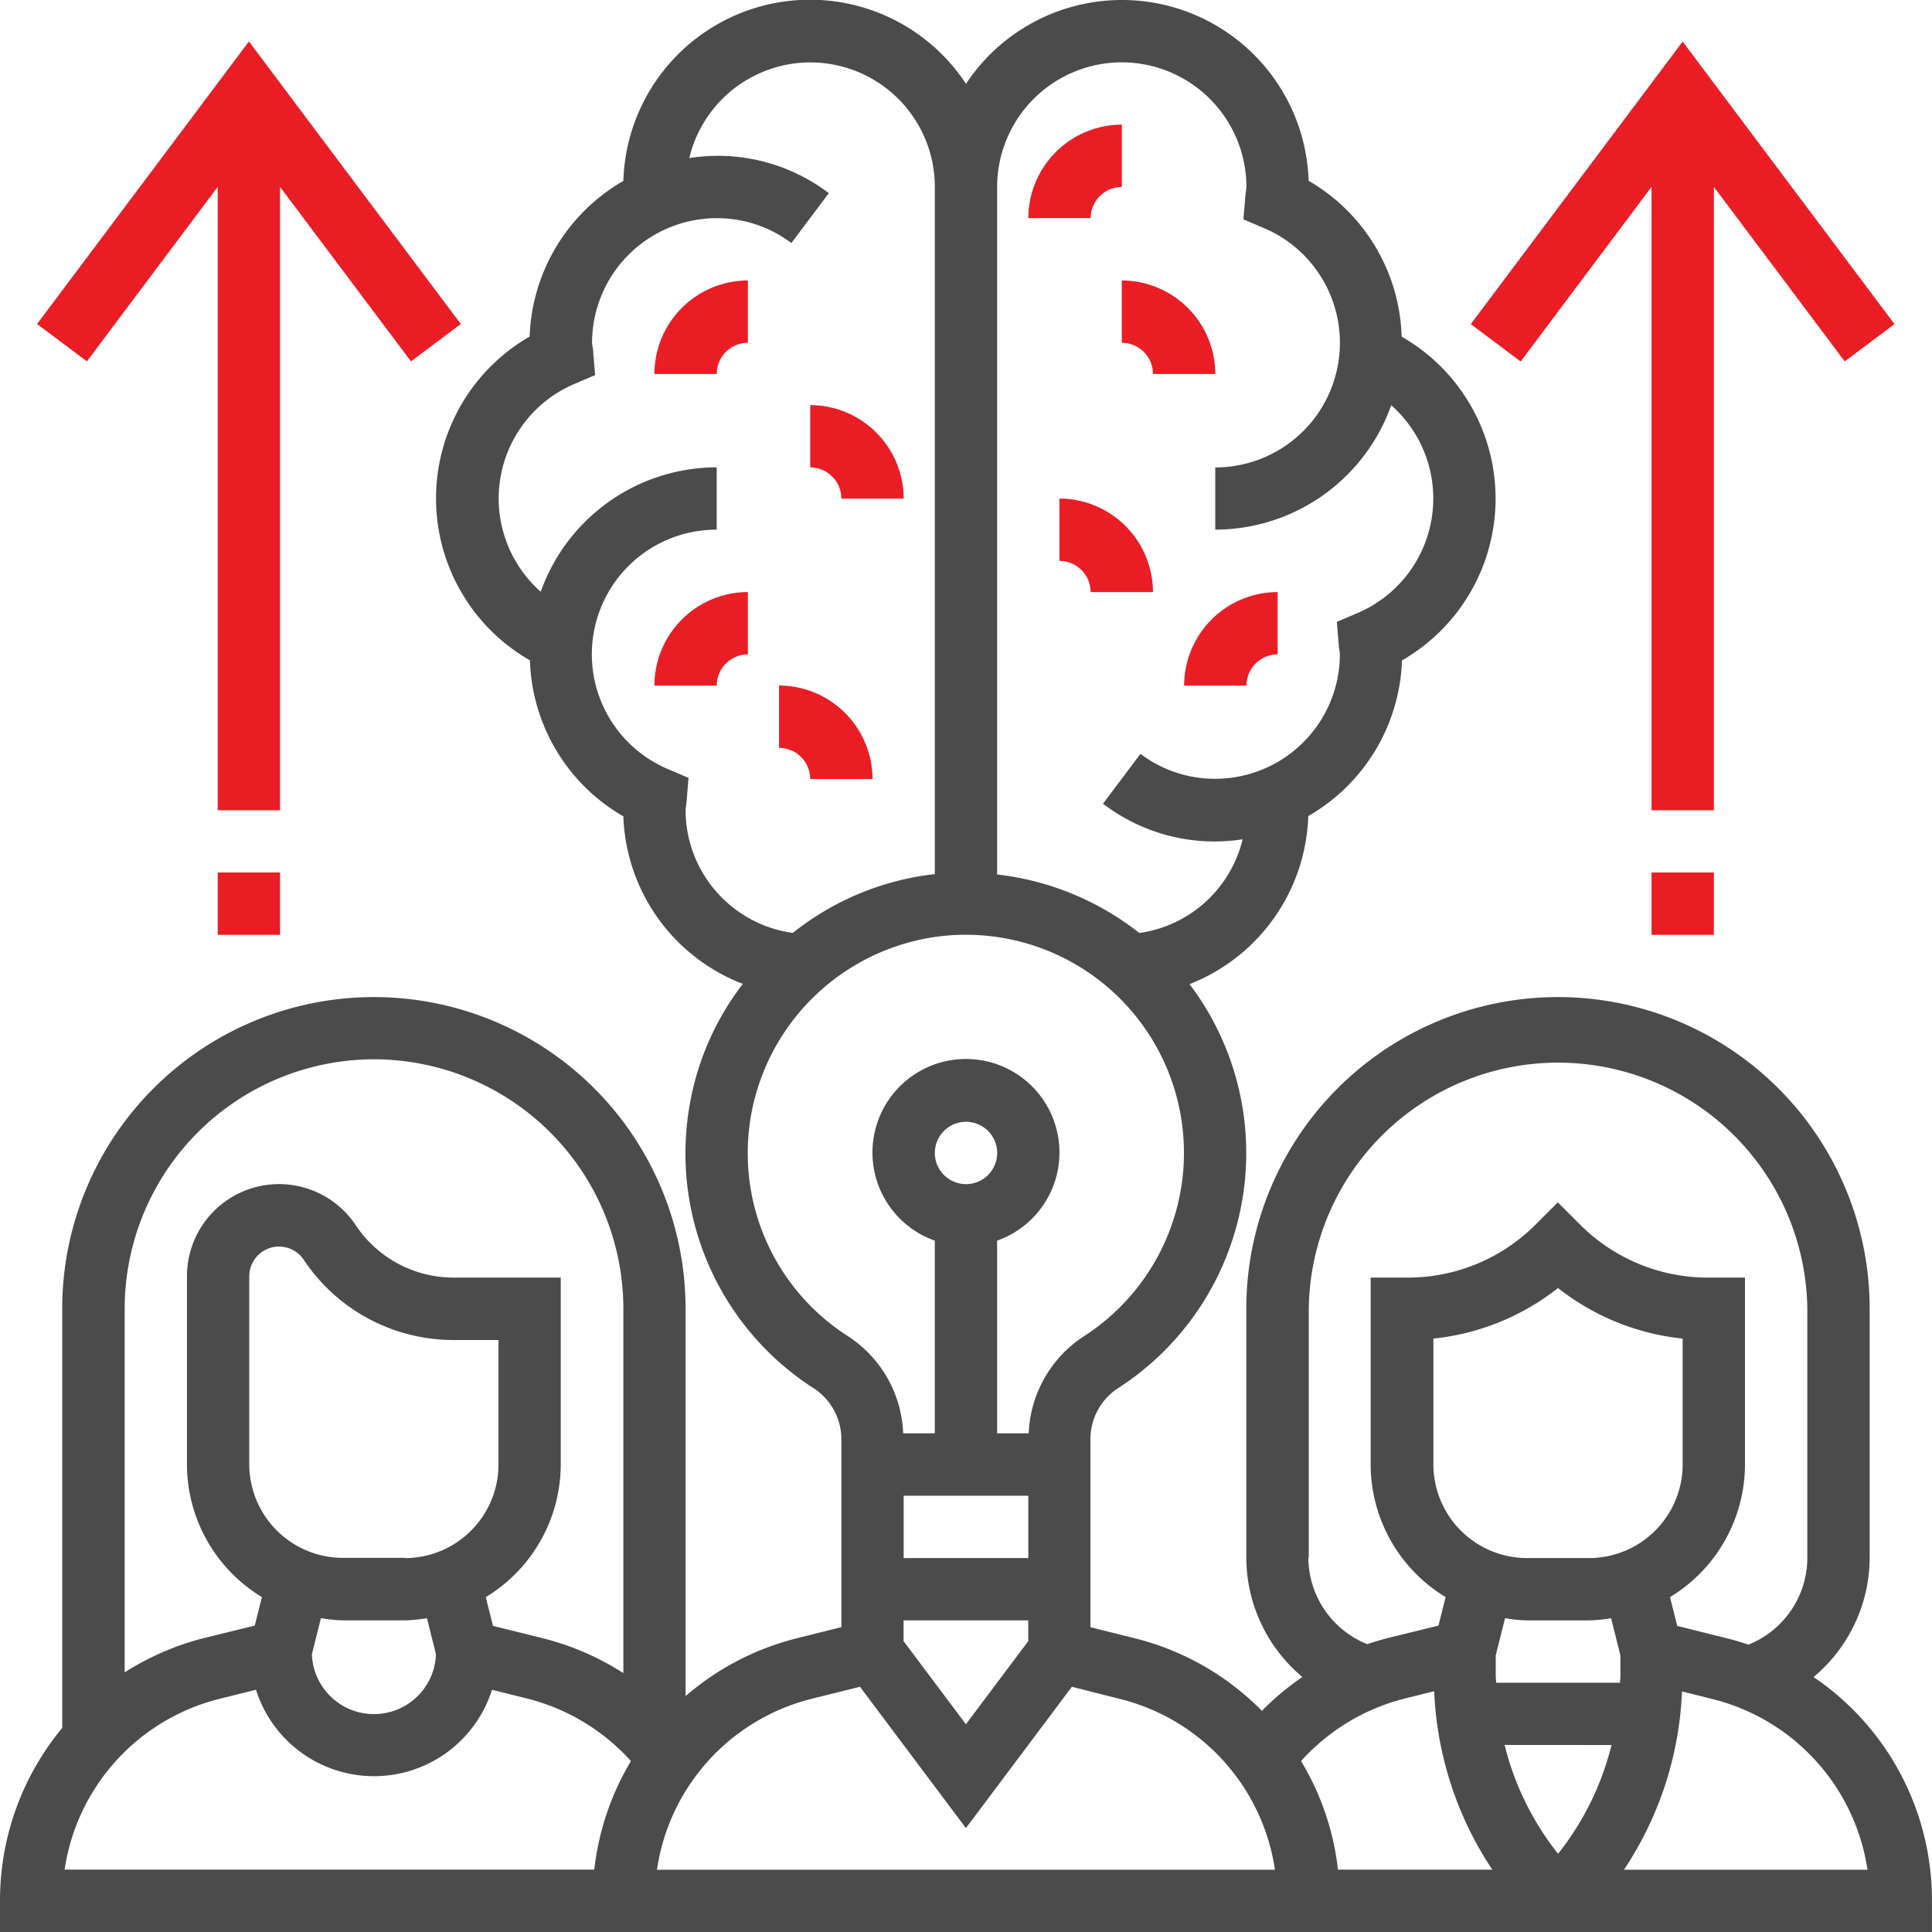
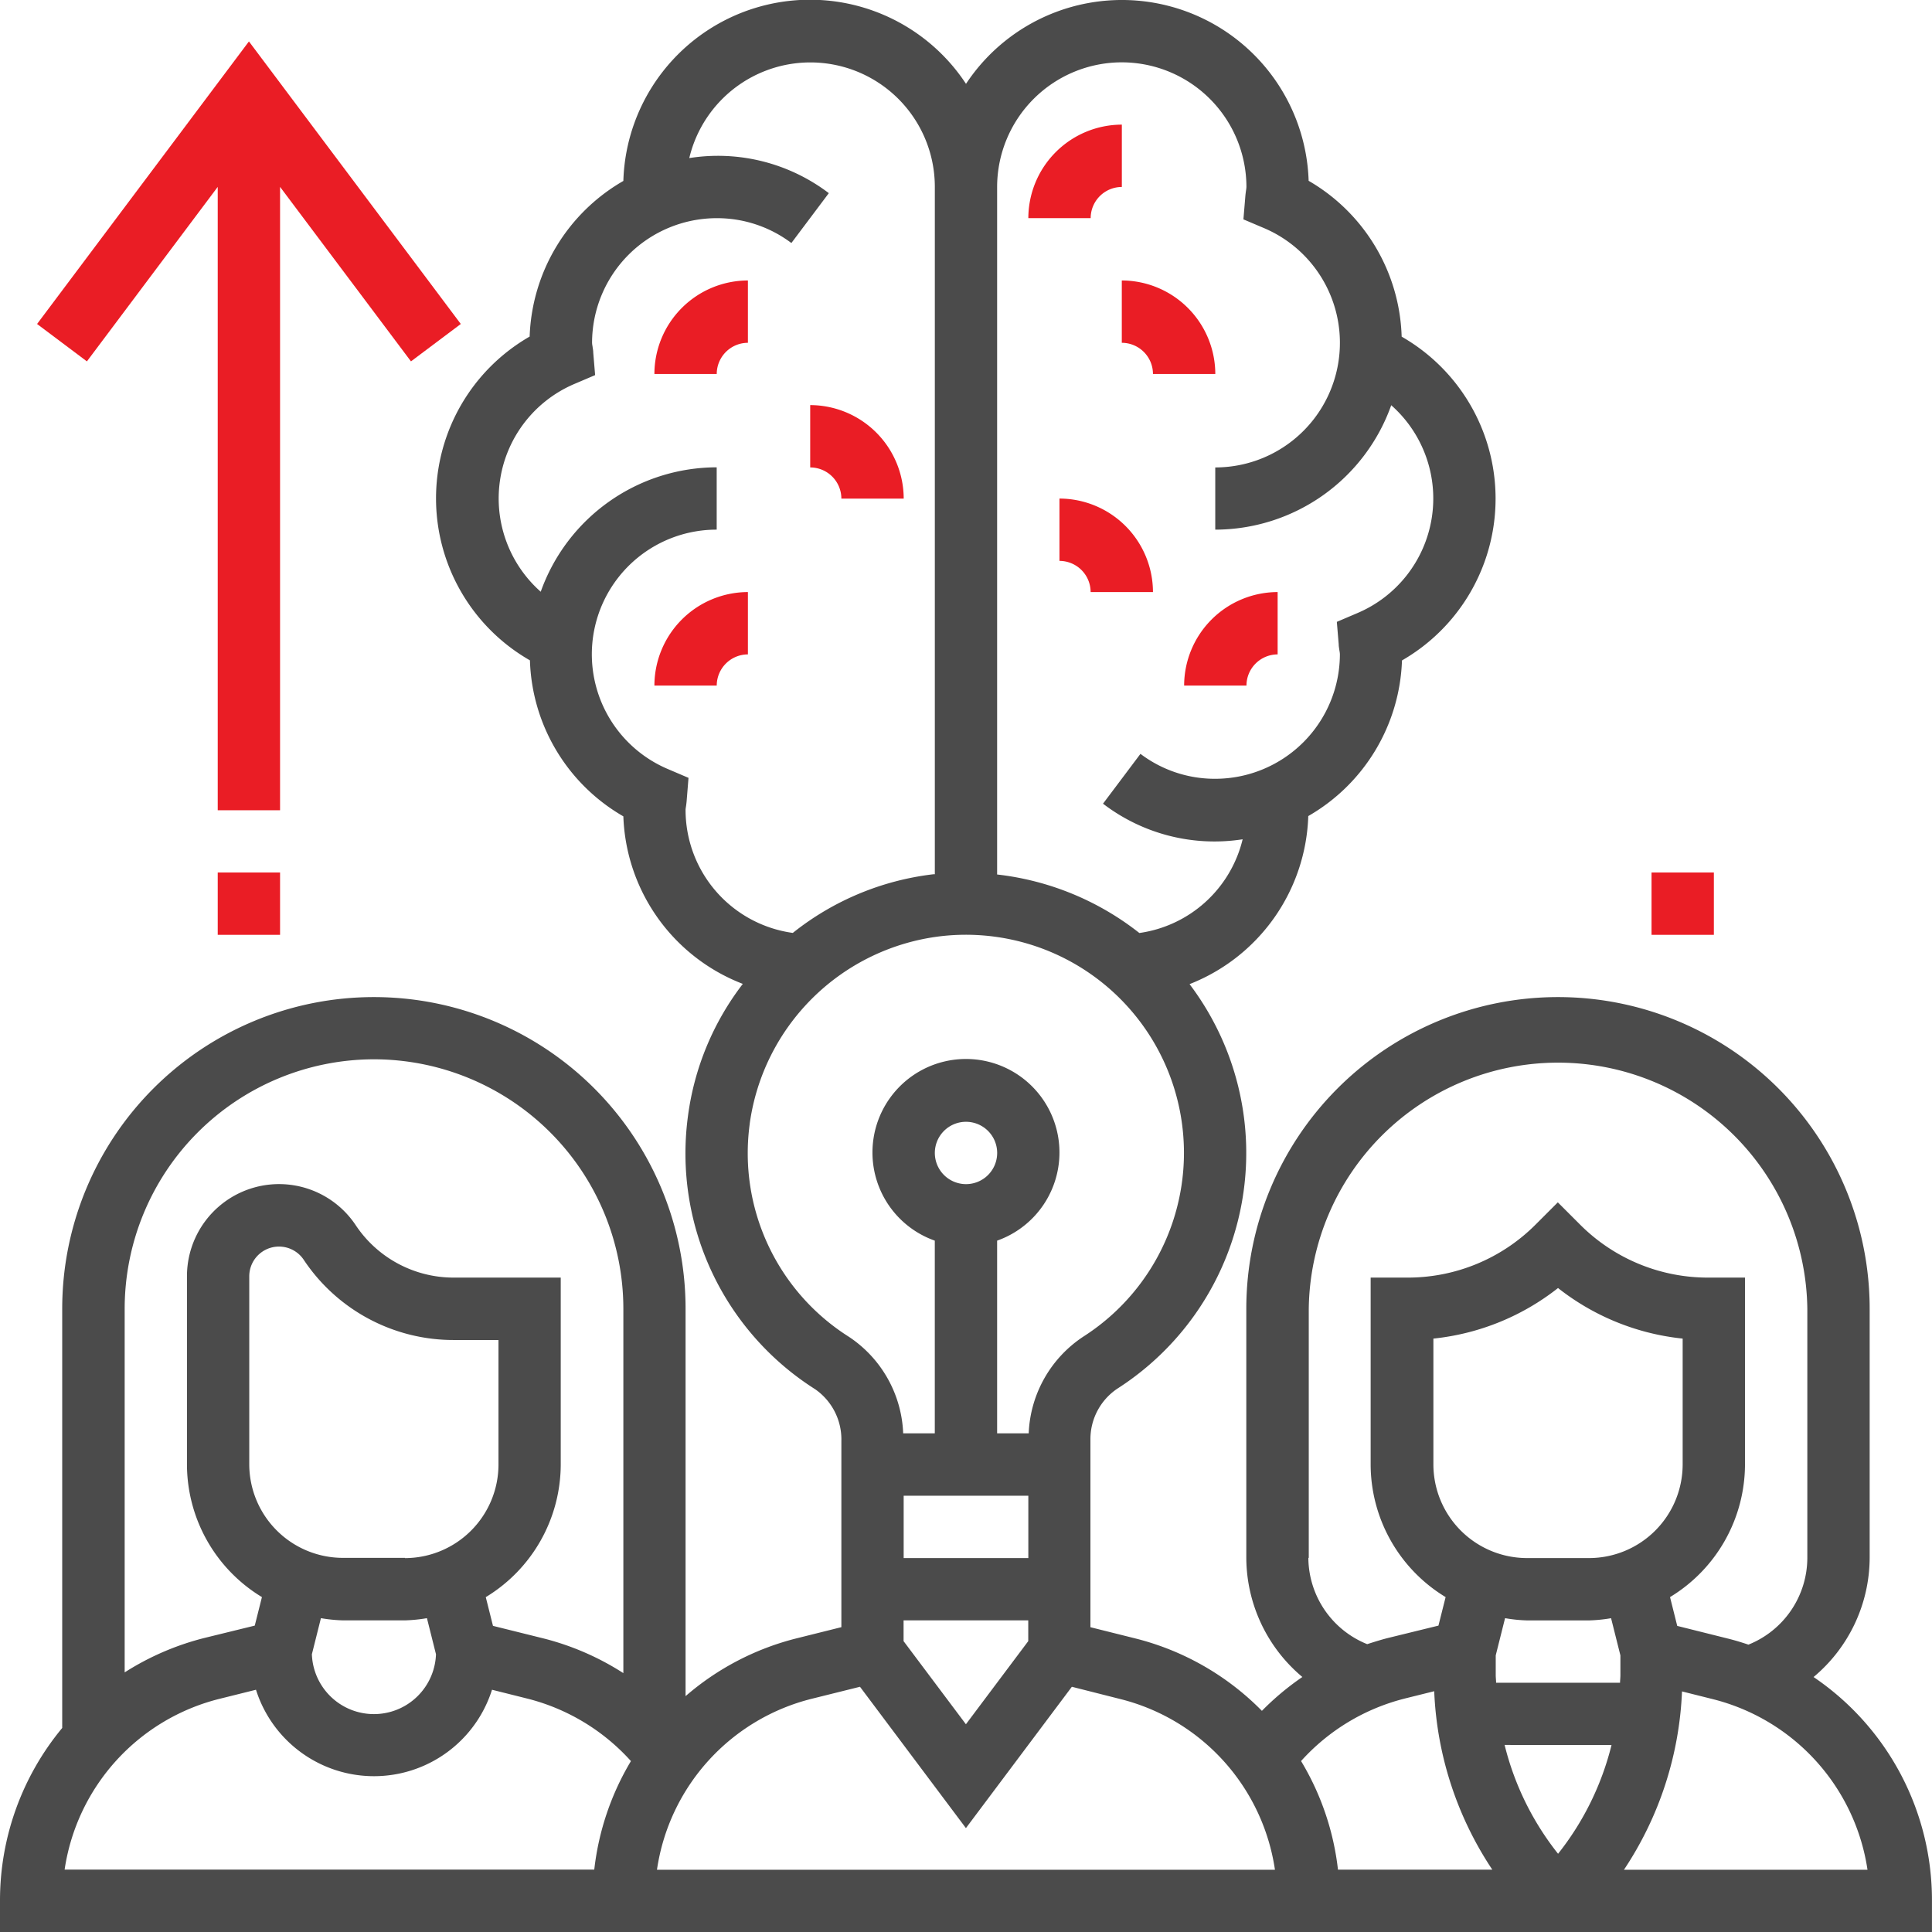
<svg xmlns="http://www.w3.org/2000/svg" width="47.42" height="47.42" viewBox="0 0 47.42 47.42">
  <g id="brainstorm" transform="translate(-1 -1)">
    <path id="Path_8599" data-name="Path 8599" d="M45.513,42.162a3.831,3.831,0,0,0,1.377-2.92V33.123a7.648,7.648,0,0,0-15.3,0v6.119a3.833,3.833,0,0,0,1.376,2.919,6.645,6.645,0,0,0-.993.831,6.614,6.614,0,0,0-3.109-1.778l-1.1-.275v-4.6a1.493,1.493,0,0,1,.659-1.254,6.869,6.869,0,0,0,1.774-9.93,4.589,4.589,0,0,0,2.914-4.125,4.587,4.587,0,0,0,2.3-3.82,4.581,4.581,0,0,0-.008-7.947A4.579,4.579,0,0,0,33.12,5.438a4.586,4.586,0,0,0-8.41-2.38A4.583,4.583,0,0,0,16.3,5.441a4.587,4.587,0,0,0-2.3,3.82,4.581,4.581,0,0,0,.007,7.947A4.579,4.579,0,0,0,16.3,21.037a4.576,4.576,0,0,0,2.932,4.112,6.773,6.773,0,0,0-1.347,3.25,6.851,6.851,0,0,0,3.124,6.7,1.5,1.5,0,0,1,.642,1.275v4.564l-1.09.272a6.613,6.613,0,0,0-2.734,1.421V33.123a7.648,7.648,0,0,0-15.3,0V43.412A6.63,6.63,0,0,0,1,47.655v.765H48.419v-.764A6.614,6.614,0,0,0,45.513,42.162Zm-12.39-2.92V33.123a6.119,6.119,0,0,1,12.237,0v6.119a2.3,2.3,0,0,1-1.446,2.125c-.168-.057-.34-.109-.515-.152l-1.232-.308L41.99,40.2a3.816,3.816,0,0,0,1.84-3.254V32.358h-.9a4.429,4.429,0,0,1-3.153-1.306l-.541-.541-.541.541a4.428,4.428,0,0,1-3.153,1.306h-.9v4.589a3.813,3.813,0,0,0,1.84,3.253l-.176.7-1.224.3c-.178.044-.353.1-.525.155a2.3,2.3,0,0,1-1.444-2.122Zm6.884,0h-1.53a2.3,2.3,0,0,1-2.295-2.294V33.855a5.926,5.926,0,0,0,3.059-1.241A5.926,5.926,0,0,0,42.3,33.855v3.092A2.3,2.3,0,0,1,40.007,39.242Zm-1.53,1.53h1.53a3.756,3.756,0,0,0,.536-.054l.229.913v.485c0,.063-.008.123-.009.186H37.721c0-.062-.009-.123-.009-.186v-.486l.229-.913a3.649,3.649,0,0,0,.536.055Zm2.077,3.059A6.988,6.988,0,0,1,39.242,46.5a6.977,6.977,0,0,1-1.312-2.671Zm-5.092-1.137.74-.184a8.52,8.52,0,0,0,1.426,4.38H33.84a6.609,6.609,0,0,0-.906-2.666,5.1,5.1,0,0,1,2.529-1.53ZM23.18,37.712H26.24v1.53H23.18Zm.765-8.413a.765.765,0,1,1,.765.765.766.766,0,0,1-.765-.765ZM28.534,2.53a3.062,3.062,0,0,1,3.059,3.059.638.638,0,0,1-.01.086c-.007.052-.014.1-.018.158l-.046.551.509.216a3.059,3.059,0,0,1-1.2,5.873V14a4.592,4.592,0,0,0,4.319-3.054,3.055,3.055,0,0,1-.826,5.1l-.509.217.046.551c0,.053.011.1.018.157a.515.515,0,0,1,.011.085,3.062,3.062,0,0,1-3.059,3.059,3.024,3.024,0,0,1-1.836-.612l-.919,1.223A4.5,4.5,0,0,0,31.5,21.6a3.044,3.044,0,0,1-2.535,2.3,6.891,6.891,0,0,0-3.491-1.436V5.589A3.062,3.062,0,0,1,28.534,2.53ZM17.826,20.886a.58.58,0,0,1,.01-.083c.008-.054.015-.108.019-.163l.044-.548-.506-.216A3.059,3.059,0,0,1,18.591,14v-1.53a4.592,4.592,0,0,0-4.319,3.054,3.055,3.055,0,0,1,.826-5.1l.509-.217-.046-.551c0-.053-.011-.1-.018-.157a.515.515,0,0,1-.011-.085,3.062,3.062,0,0,1,3.059-3.059,3.03,3.03,0,0,1,1.833.61l.919-1.224a4.5,4.5,0,0,0-3.425-.861,3.055,3.055,0,0,1,6.027.71V22.458l-.034,0a6.8,6.8,0,0,0-3.452,1.44,3.048,3.048,0,0,1-2.632-3.015ZM19.4,28.591a5.374,5.374,0,0,1,4.681-4.611A5.353,5.353,0,0,1,27.6,33.8a2.985,2.985,0,0,0-1.351,2.381h-.775v-4.73a2.295,2.295,0,1,0-1.53,0v4.73h-.776a2.981,2.981,0,0,0-1.337-2.373,5.33,5.33,0,0,1-2.43-5.218Zm6.838,12.18v.51l-1.53,2.04-1.53-2.04v-.51ZM20.93,42.694l1.178-.293,2.6,3.469,2.6-3.469,1.185.3a5.085,5.085,0,0,1,3.8,4.191H17.125A5.083,5.083,0,0,1,20.93,42.694ZM10.178,27A6.126,6.126,0,0,1,16.3,33.123v8.943a6.625,6.625,0,0,0-1.961-.852L13.1,40.906l-.177-.705a3.816,3.816,0,0,0,1.84-3.254V32.358H12.136a2.886,2.886,0,0,1-2.407-1.289,2.26,2.26,0,0,0-4.14,1.252v4.626A3.813,3.813,0,0,0,7.429,40.2l-.176.7-1.224.3a6.662,6.662,0,0,0-1.969.848V33.123A6.126,6.126,0,0,1,10.178,27Zm.765,12.237H9.413a2.3,2.3,0,0,1-2.295-2.294V32.321a.73.73,0,0,1,1.337-.4,4.415,4.415,0,0,0,3.68,1.969h1.1v3.059a2.3,2.3,0,0,1-2.295,2.294ZM8.877,40.717a3.756,3.756,0,0,0,.536.054h1.53a3.756,3.756,0,0,0,.536-.054l.222.886a1.524,1.524,0,0,1-3.046,0ZM6.4,42.694l.883-.22a3.038,3.038,0,0,0,5.793,0l.89.223a5.1,5.1,0,0,1,2.52,1.528,6.63,6.63,0,0,0-.9,2.664h-13A5.088,5.088,0,0,1,6.4,42.694Zm34.458,4.2a8.522,8.522,0,0,0,1.426-4.379l.746.187a5.092,5.092,0,0,1,3.807,4.191H40.856Z" transform="translate(0 0)" fill="#4b4b4b" />
    <path id="Path_8600" data-name="Path 8600" d="M22,12.295h1.53a.766.766,0,0,1,.765-.765V10A2.3,2.3,0,0,0,22,12.295Z" transform="translate(-4.938 -2.116)" fill="#ea1d25" />
    <path id="Path_8601" data-name="Path 8601" d="M35,17v1.53a.766.766,0,0,1,.765.765h1.53A2.3,2.3,0,0,0,35,17Z" transform="translate(-7.996 -3.763)" fill="#ea1d25" />
    <path id="Path_8602" data-name="Path 8602" d="M37,11.53a.766.766,0,0,1,.765.765h1.53A2.3,2.3,0,0,0,37,10Z" transform="translate(-8.466 -2.116)" fill="#ea1d25" />
    <path id="Path_8603" data-name="Path 8603" d="M36.295,6.53V5A2.3,2.3,0,0,0,34,7.295h1.53A.766.766,0,0,1,36.295,6.53Z" transform="translate(-7.76 -0.941)" fill="#ea1d25" />
    <path id="Path_8604" data-name="Path 8604" d="M22,22.295h1.53a.766.766,0,0,1,.765-.765V20A2.3,2.3,0,0,0,22,22.295Z" transform="translate(-4.938 -4.468)" fill="#ea1d25" />
-     <path id="Path_8605" data-name="Path 8605" d="M26.765,25.295h1.53A2.3,2.3,0,0,0,26,23v1.53A.766.766,0,0,1,26.765,25.295Z" transform="translate(-5.879 -5.174)" fill="#ea1d25" />
    <path id="Path_8606" data-name="Path 8606" d="M27.765,16.295h1.53A2.3,2.3,0,0,0,27,14v1.53A.766.766,0,0,1,27.765,16.295Z" transform="translate(-6.114 -3.057)" fill="#ea1d25" />
    <path id="Path_8607" data-name="Path 8607" d="M39,22.295h1.53a.766.766,0,0,1,.765-.765V20A2.3,2.3,0,0,0,39,22.295Z" transform="translate(-8.936 -4.468)" fill="#ea1d25" />
-     <path id="Path_8608" data-name="Path 8608" d="M52.636,5.9V21.2h1.53V5.9l3.212,4.283L58.6,9.268,53.4,2.333,48.2,9.268l1.224.918Z" transform="translate(-11.1 -0.313)" fill="#ea1d25" />
    <path id="Path_8609" data-name="Path 8609" d="M54,29h1.53v1.53H54Z" transform="translate(-12.464 -6.585)" fill="#ea1d25" />
    <path id="Path_8610" data-name="Path 8610" d="M6.623,5.9V21.2h1.53V5.9l3.213,4.283,1.223-.918-5.2-6.935-5.2,6.935,1.223.918Z" transform="translate(-0.279 -0.313)" fill="#ea1d25" />
    <path id="Path_8611" data-name="Path 8611" d="M7.987,29h1.53v1.53H7.987Z" transform="translate(-1.643 -6.585)" fill="#ea1d25" />
  </g>
</svg>